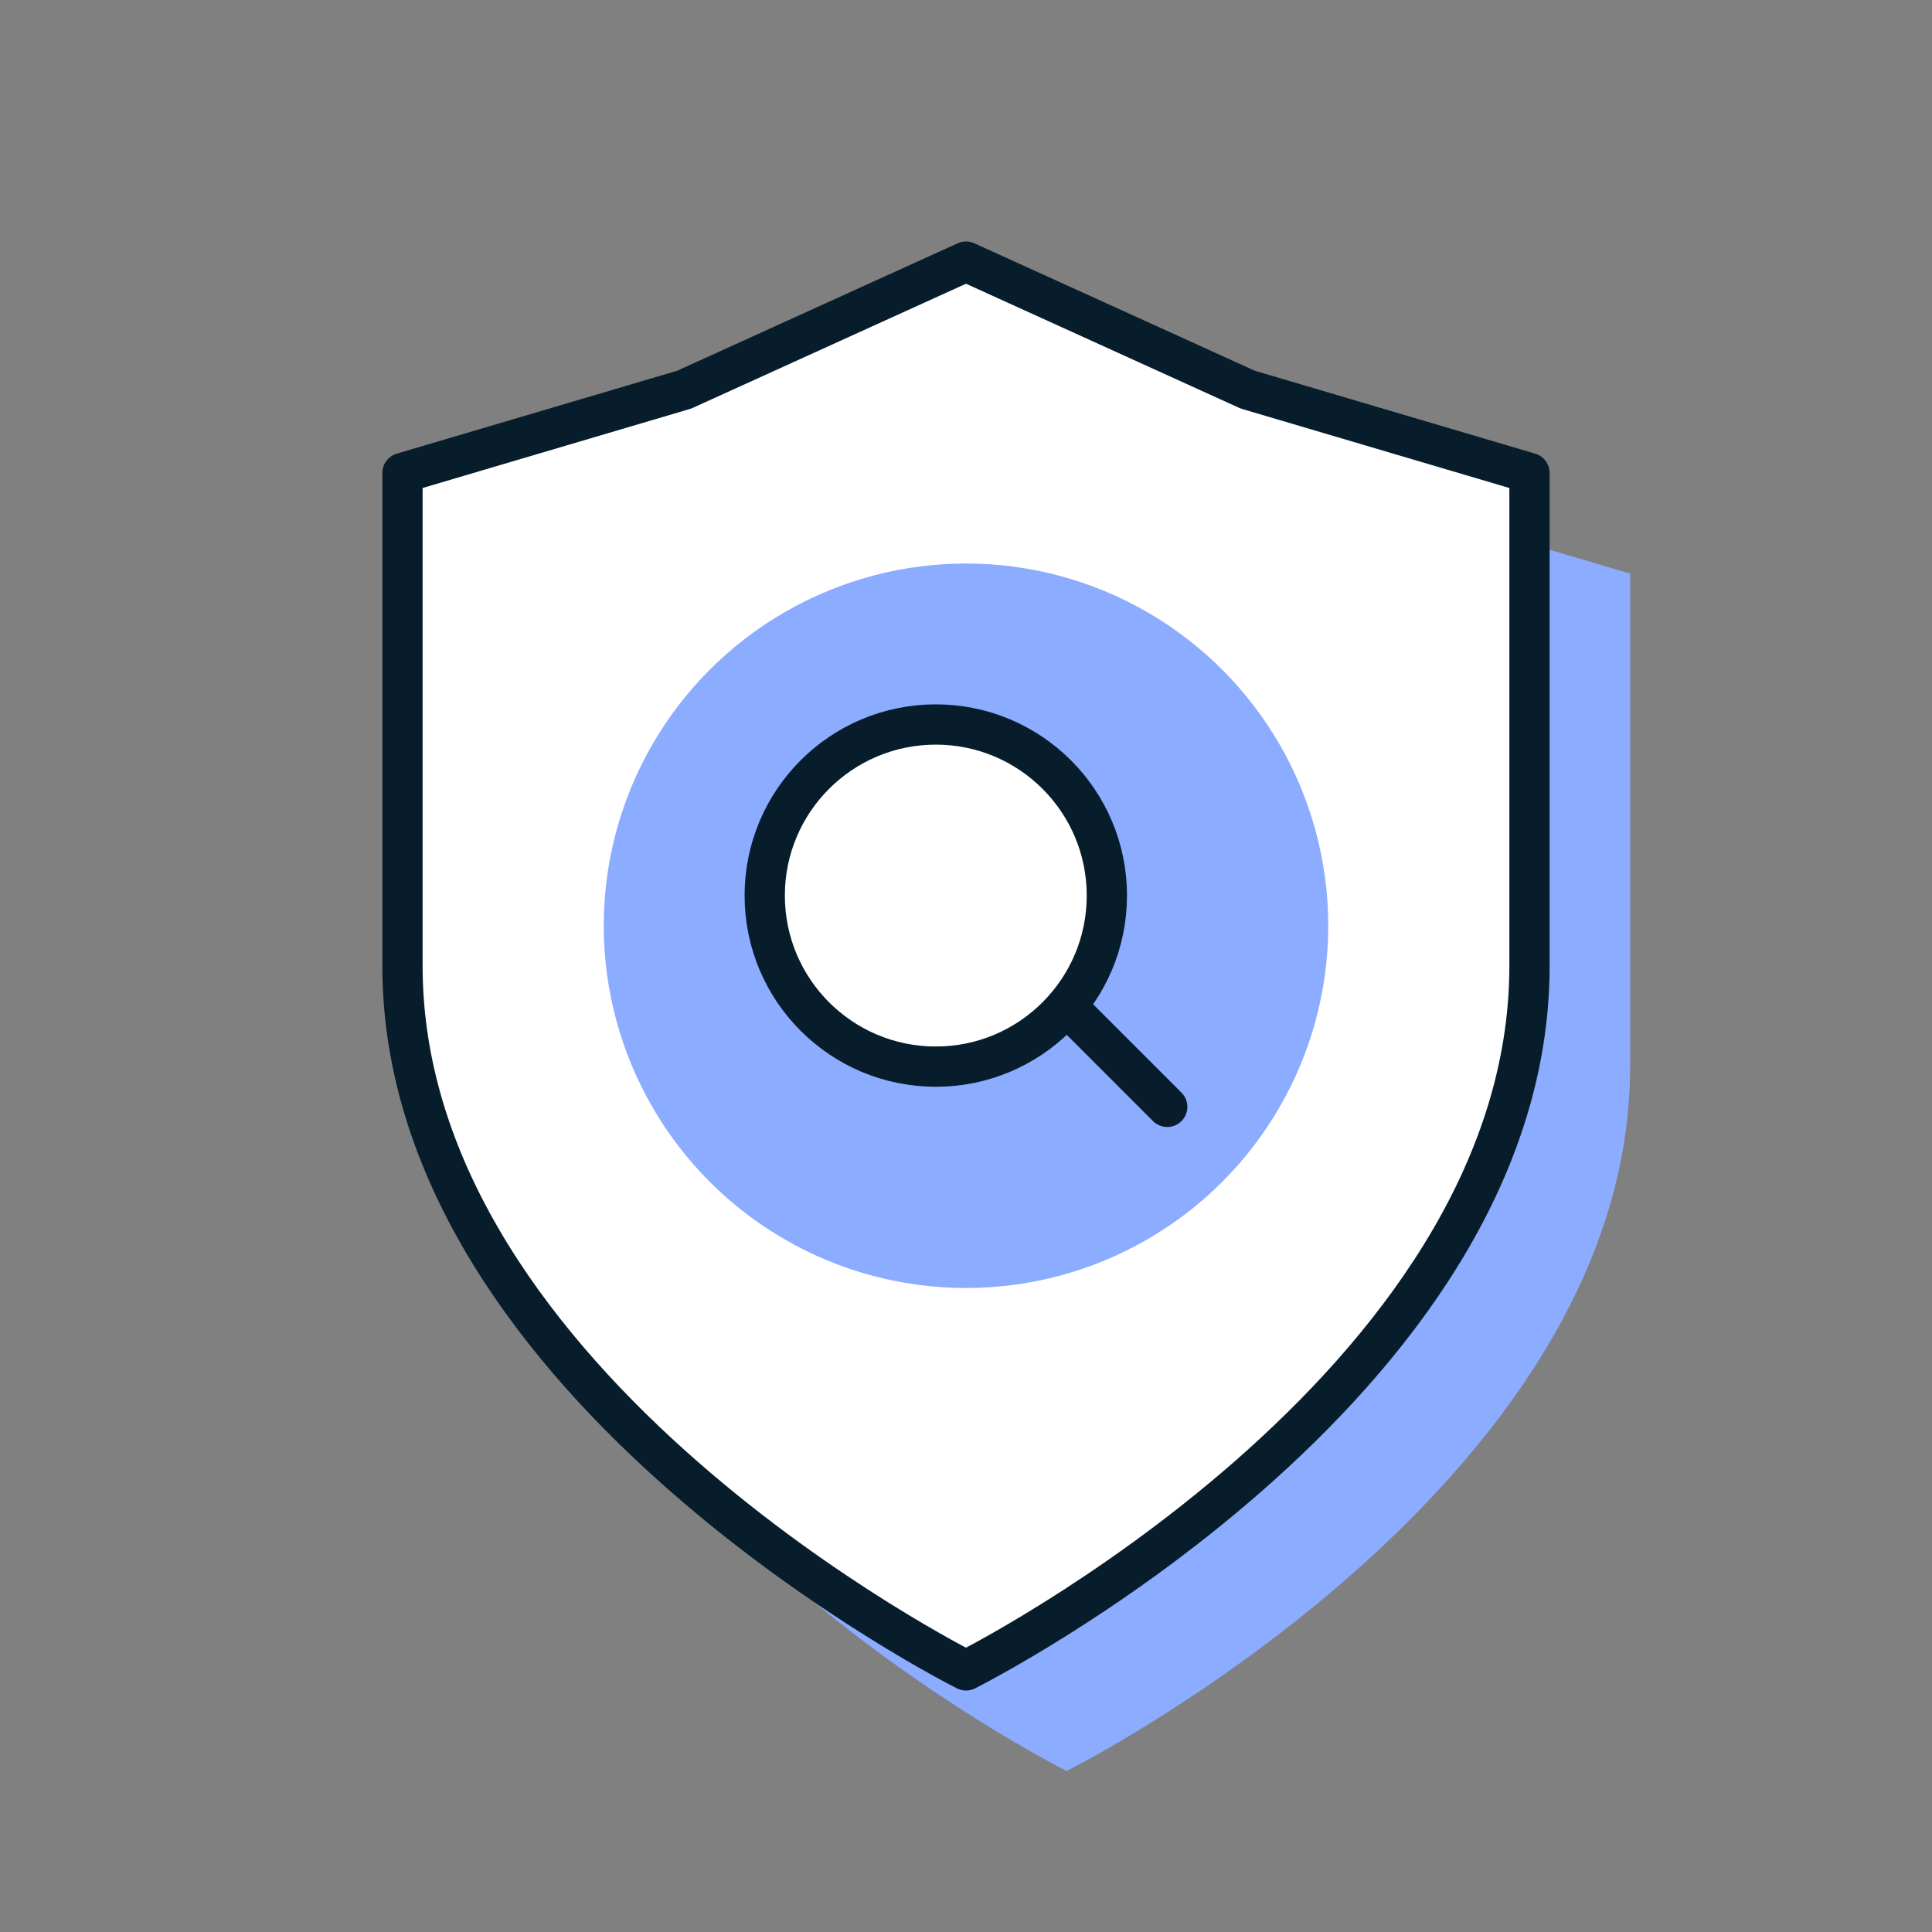
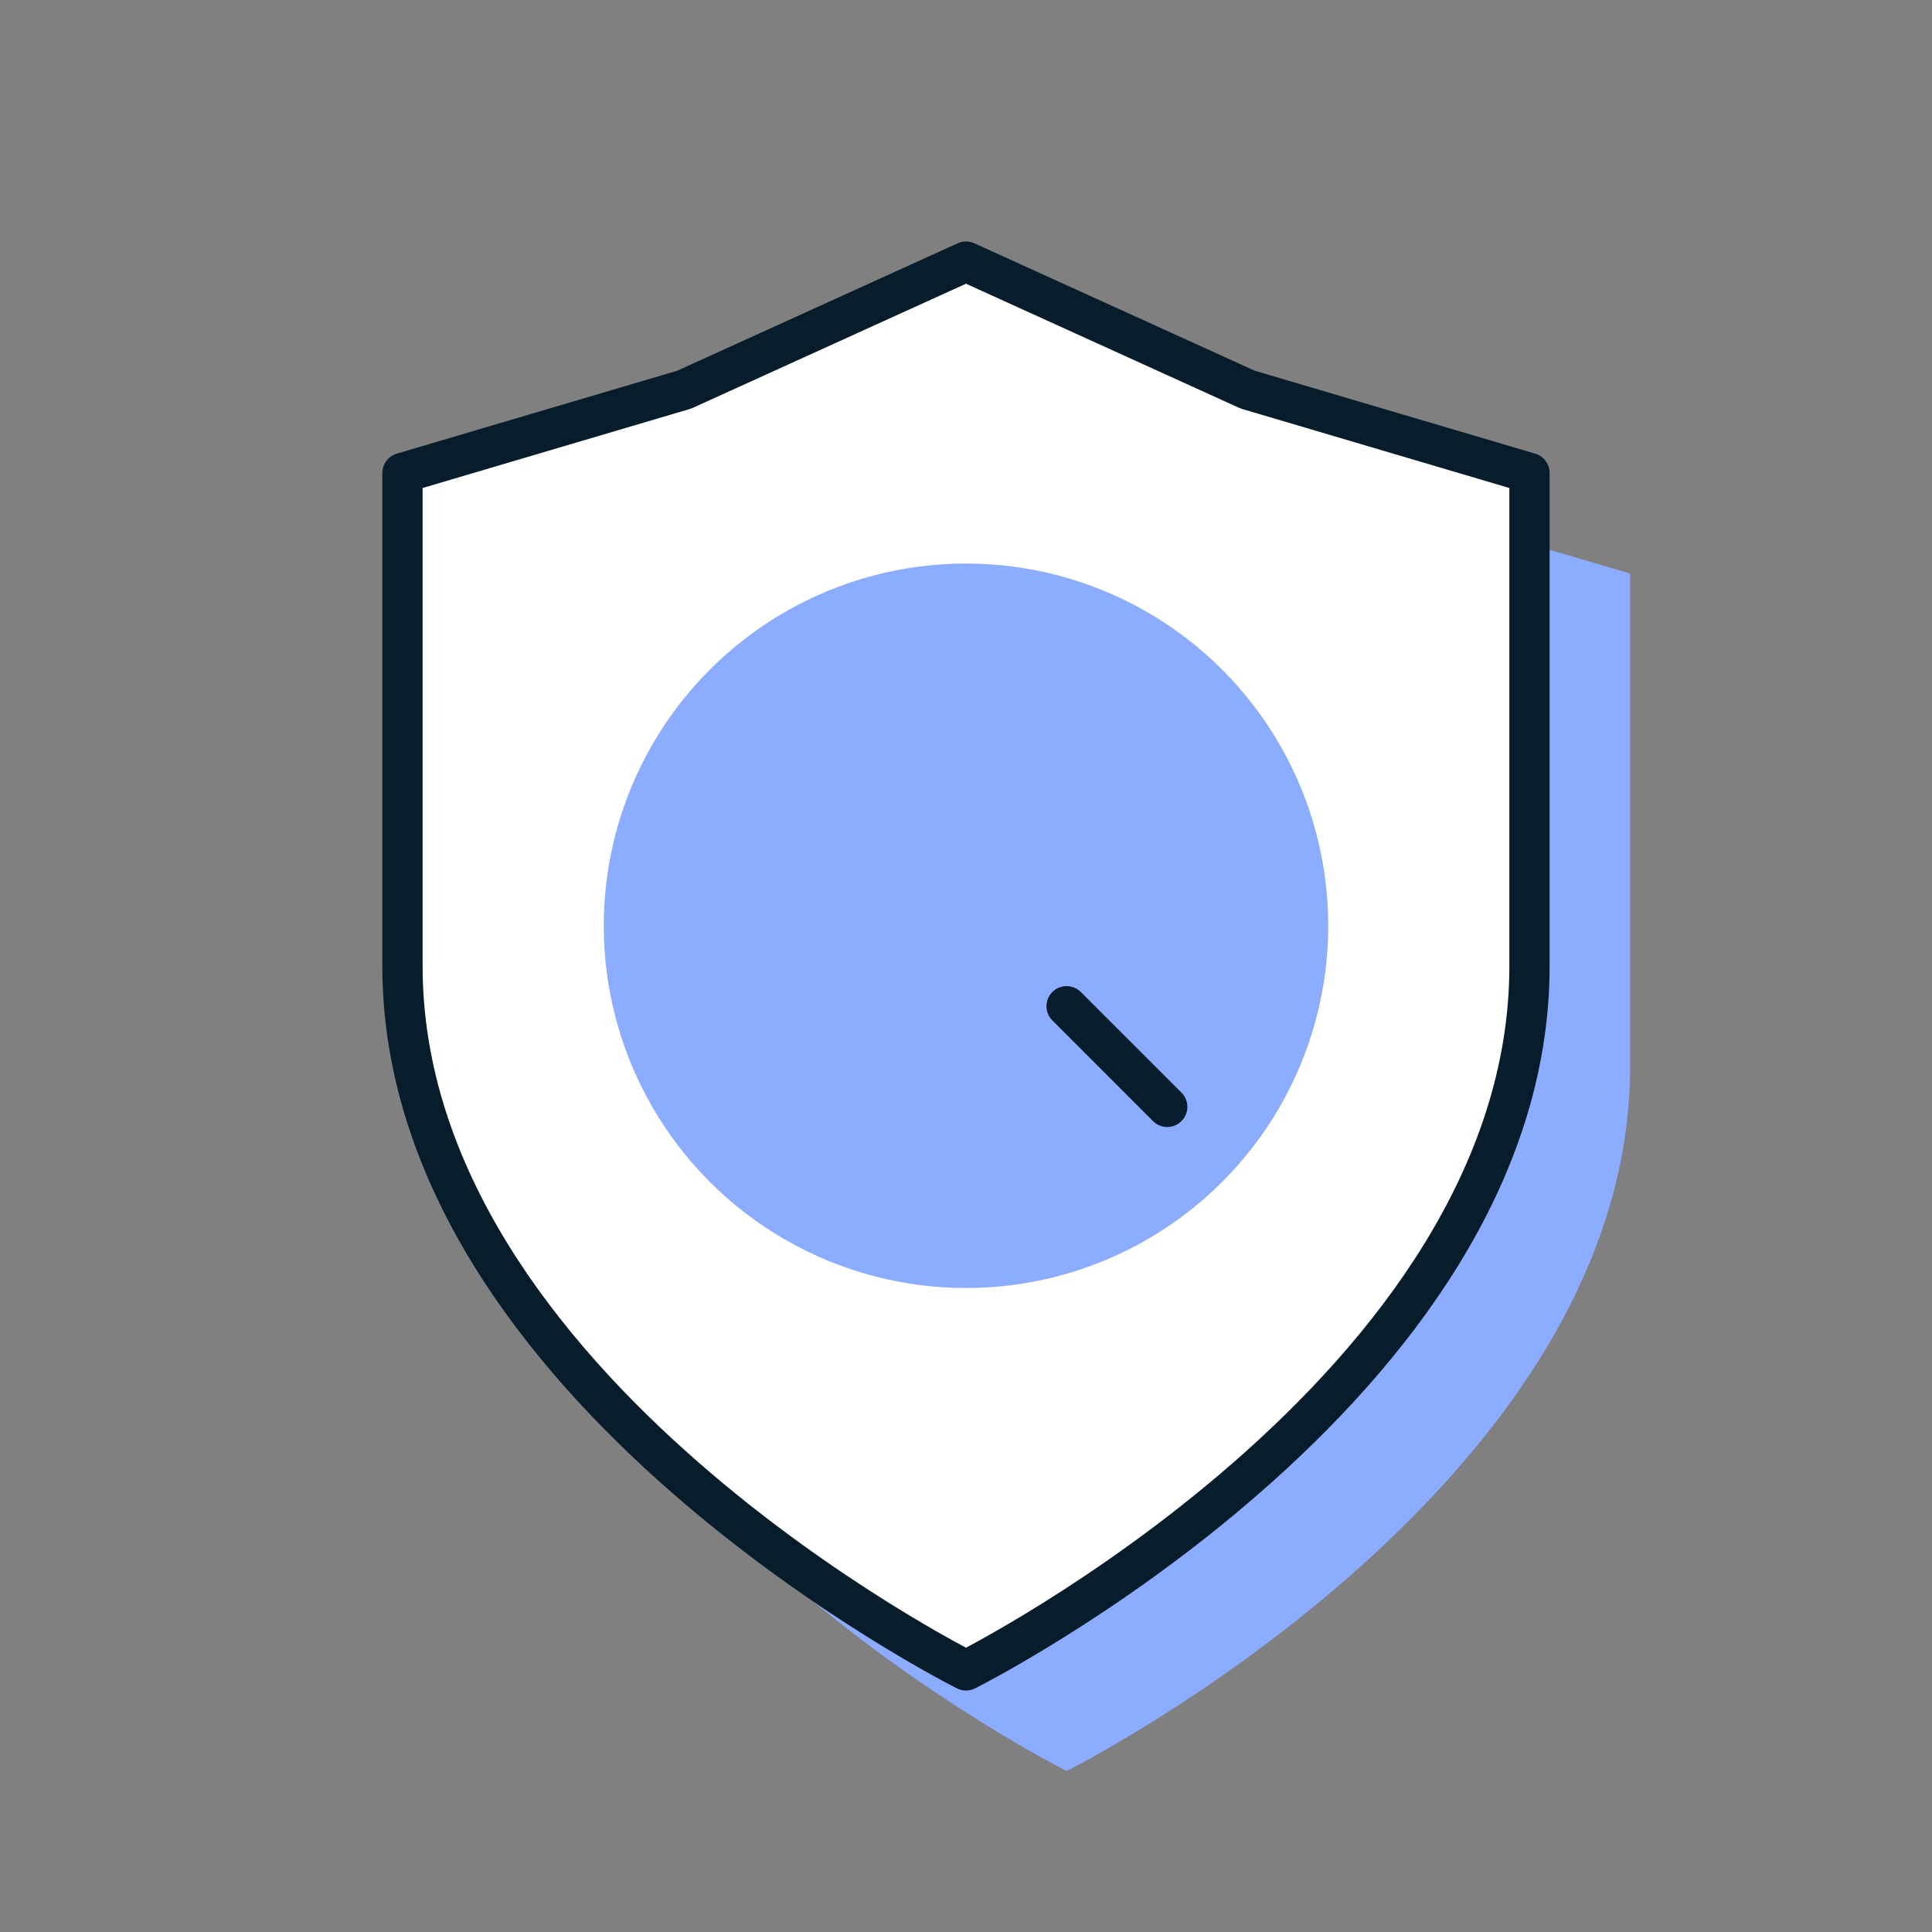
<svg xmlns="http://www.w3.org/2000/svg" width="56" height="56" viewBox="0 0 56 56" fill="none">
  <rect x="0" y="0" width="56" height="56" fill="#808080" stroke="none" />
  <path d="M30.917 51.333C30.917 51.333 47.25 43.167 47.25 30.917V16.625L39.084 14.211L30.917 10.5L22.75 14.211L14.584 16.625V30.917C14.584 43.167 30.917 51.333 30.917 51.333Z" fill="#8BACFF" />
  <path d="M28 48.417C28 48.417 44.333 40.25 44.333 28V13.709L36.166 11.294L28 7.583L19.833 11.294L11.666 13.709V28C11.666 40.25 28 48.417 28 48.417Z" fill="white" stroke="#071D2B" stroke-width="1.167" stroke-linecap="round" stroke-linejoin="round" />
  <circle cx="28" cy="26.834" r="10.5" fill="#8BACFF" />
-   <path d="M27.125 30.917C29.863 30.917 32.083 28.697 32.083 25.958C32.083 23.22 29.863 21 27.125 21C24.386 21 22.166 23.22 22.166 25.958C22.166 28.697 24.386 30.917 27.125 30.917Z" fill="white" stroke="#071D2B" stroke-width="1.167" stroke-linecap="round" stroke-linejoin="round" />
  <path d="M33.833 32.083L30.916 29.166" stroke="#071D2B" stroke-width="1.167" stroke-linecap="round" stroke-linejoin="round" />
</svg>